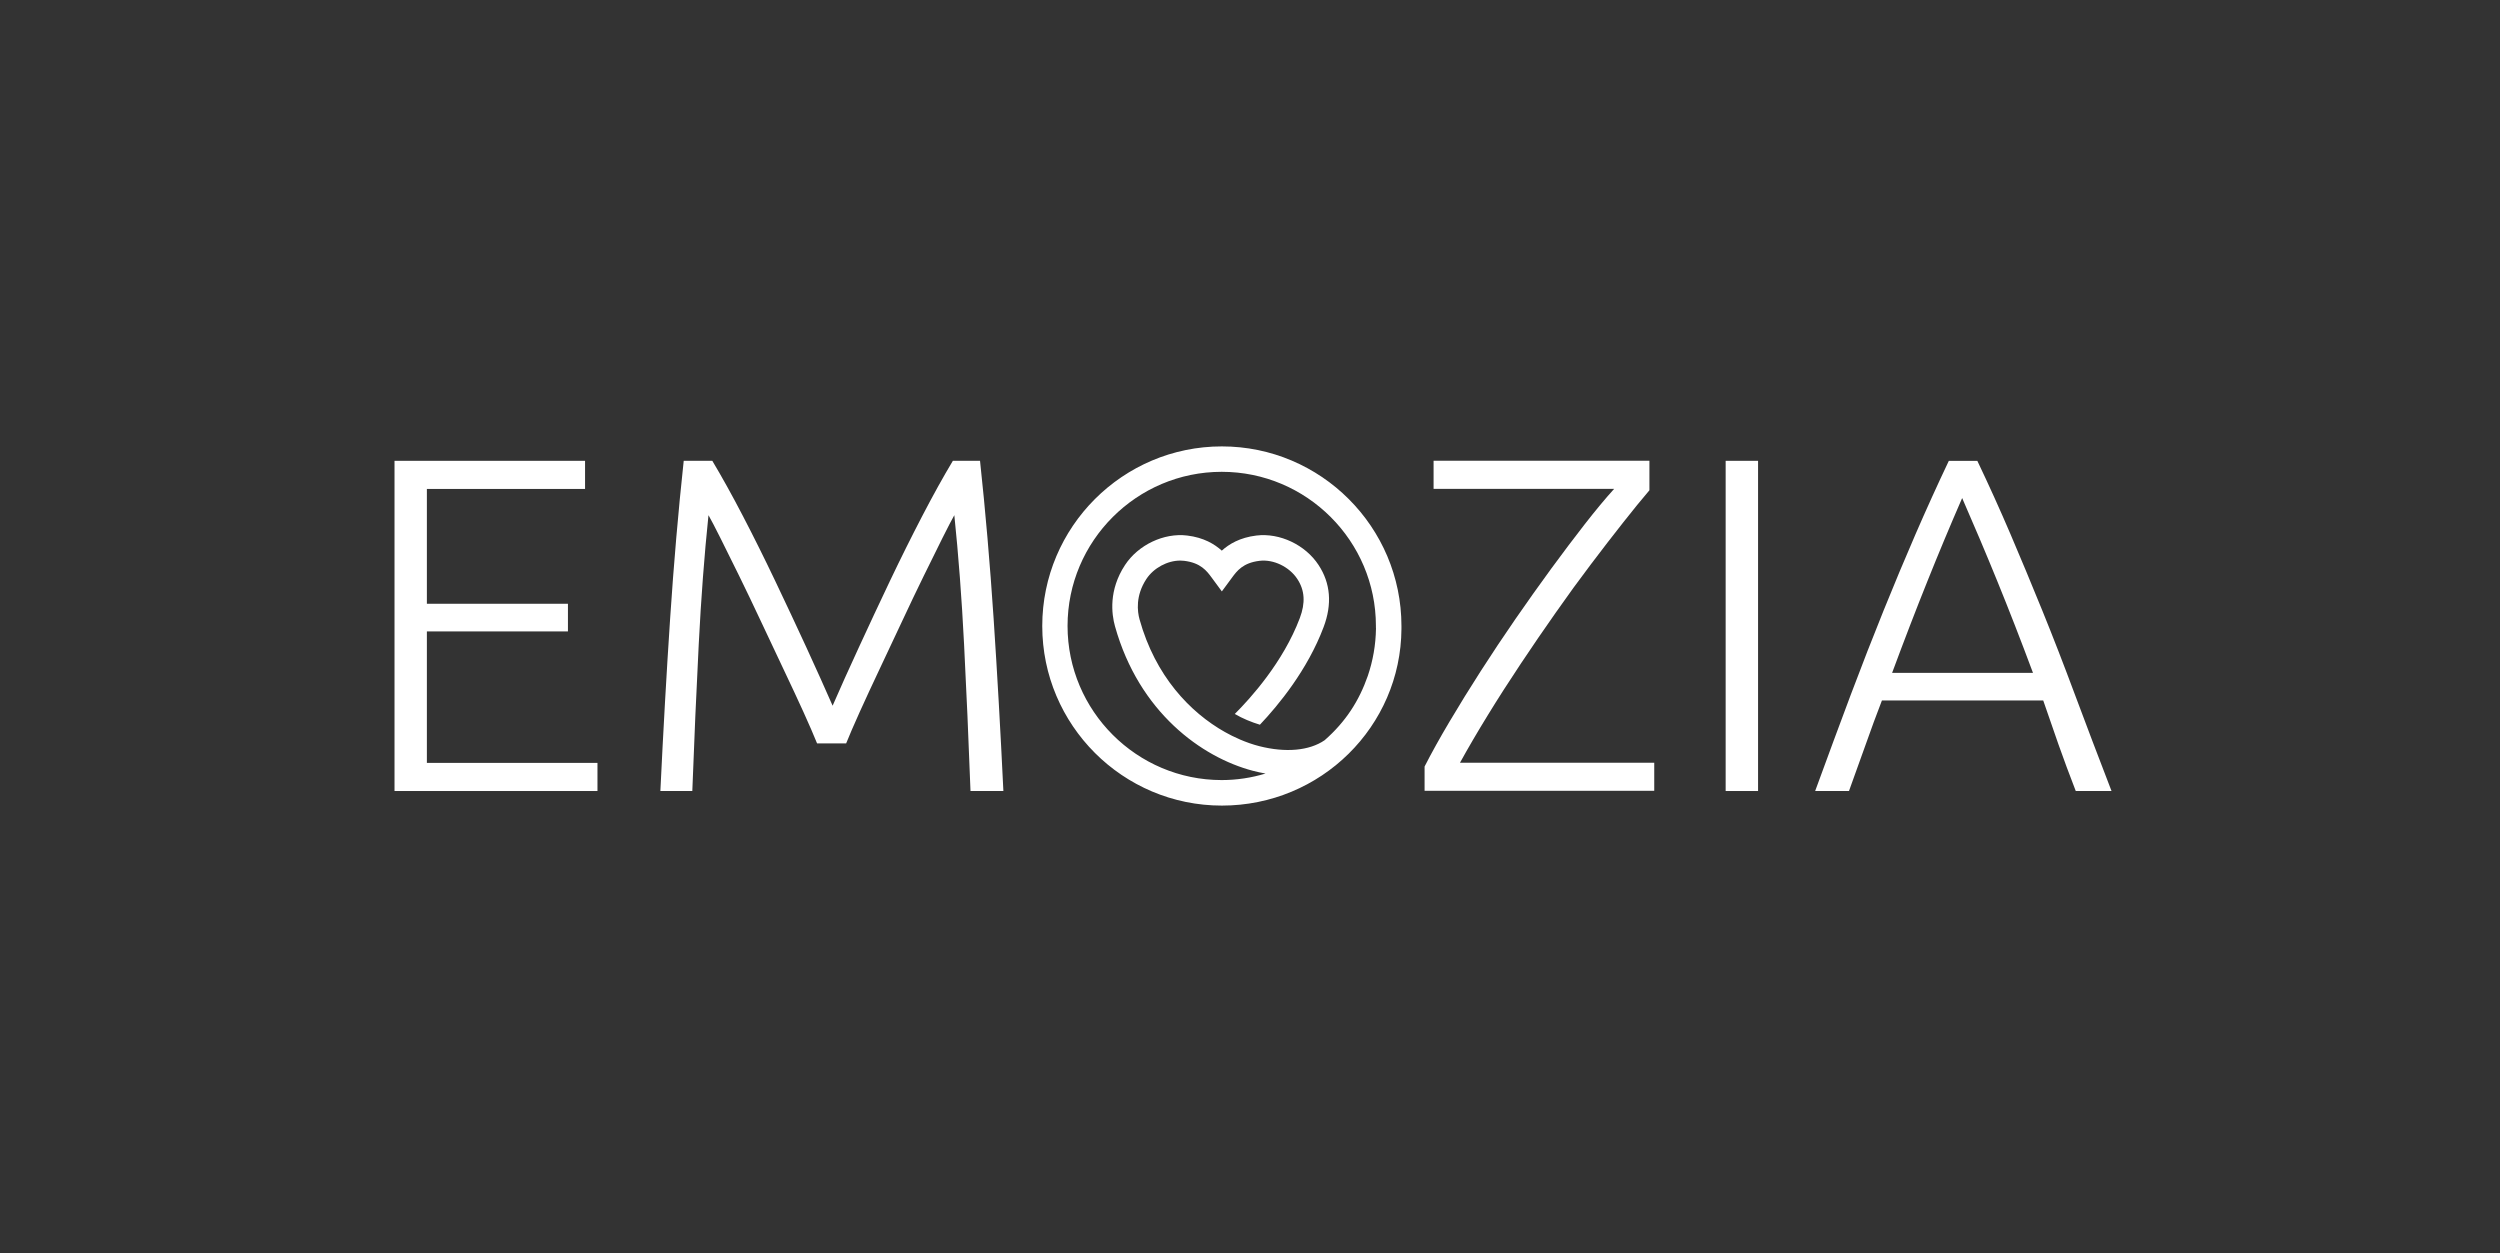
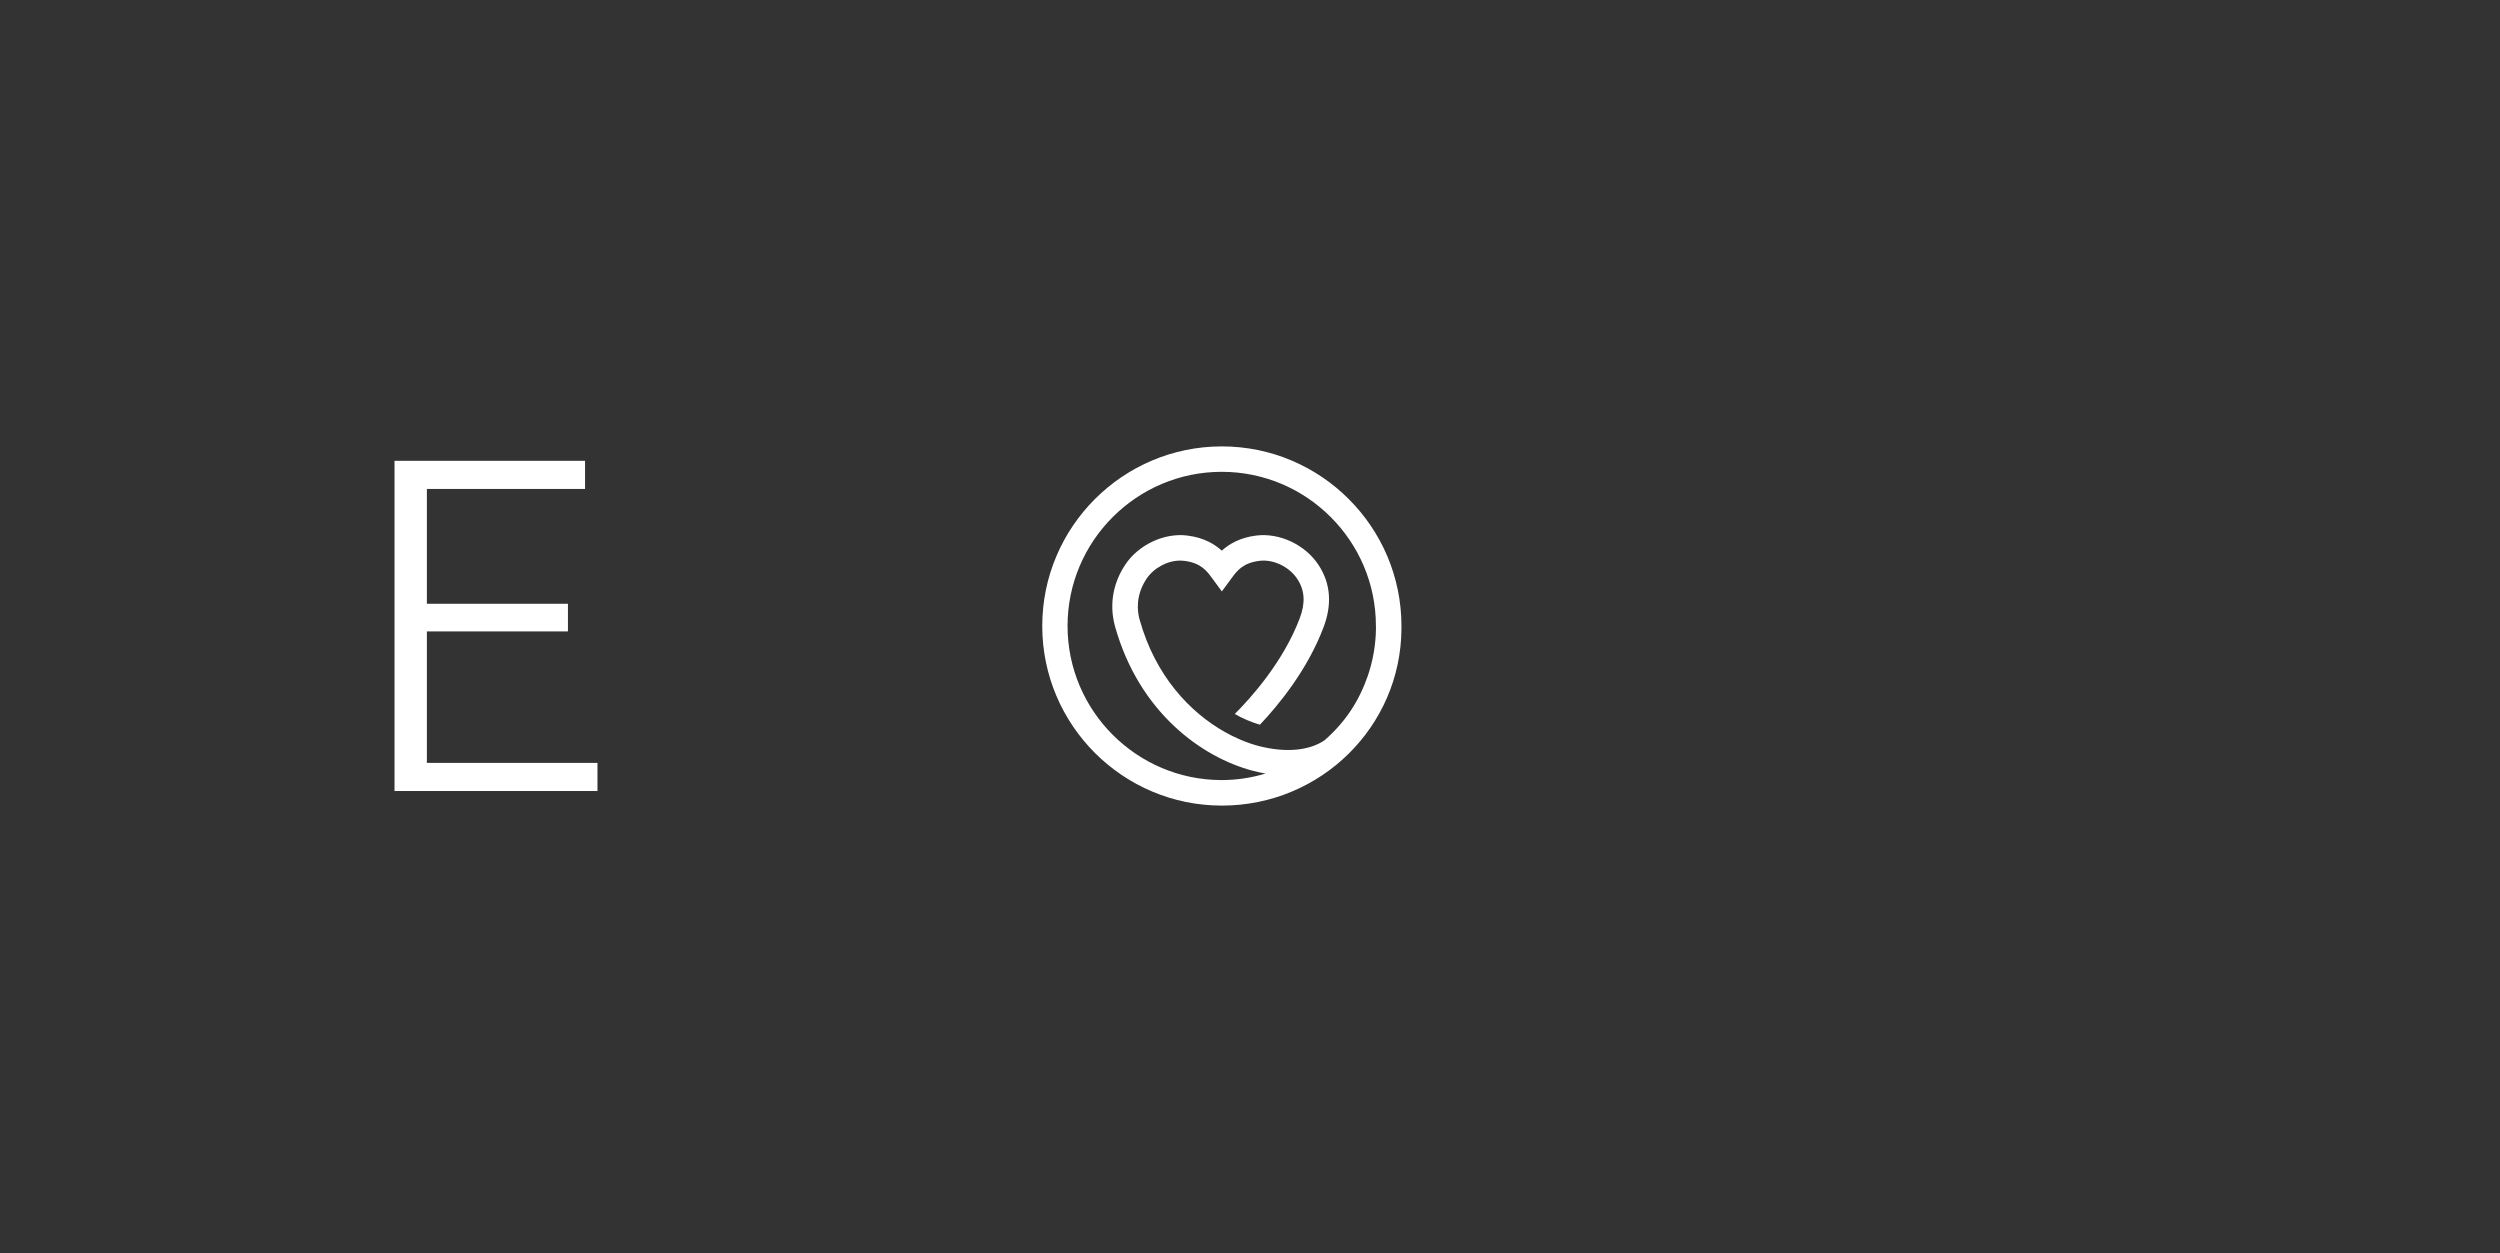
<svg xmlns="http://www.w3.org/2000/svg" width="399" height="200" viewBox="0 0 399 200" fill="none">
  <rect x="0" y="0" width="399" height="200" fill="#333333" stroke="none" />
  <path d="M68.129 100.774H90.643V96.361H68.129V78.035H93.375V73.547H62.965V126.245H95.356V121.758H68.129V100.774Z" fill="white" />
-   <path d="M156.413 73.547H152.075C150.554 76.082 148.93 79.011 147.202 82.335C145.475 85.658 143.757 89.104 142.057 92.672C140.358 96.249 138.705 99.769 137.109 103.243C135.504 106.717 134.096 109.843 132.885 112.632C131.664 109.843 130.256 106.717 128.66 103.243C127.054 99.769 125.411 96.249 123.702 92.672C121.994 89.094 120.285 85.649 118.557 82.335C116.83 79.011 115.206 76.091 113.685 73.547H109.122C108.258 81.555 107.535 89.949 106.953 98.718C106.371 107.487 105.855 116.66 105.395 126.245H110.493C110.793 118.087 111.14 110.294 111.516 102.868C111.891 95.441 112.417 88.559 113.074 82.222C113.478 82.936 114.117 84.147 114.98 85.874C115.844 87.602 116.839 89.602 117.957 91.883C119.074 94.164 120.247 96.605 121.468 99.216C122.688 101.826 123.89 104.36 125.054 106.82C126.228 109.28 127.28 111.552 128.228 113.627C129.167 115.711 129.899 117.383 130.406 118.65H135.044C135.551 117.383 136.274 115.711 137.213 113.627C138.152 111.552 139.203 109.28 140.367 106.82C141.531 104.36 142.724 101.826 143.944 99.216C145.165 96.605 146.329 94.155 147.446 91.883C148.564 89.602 149.549 87.602 150.413 85.874C151.277 84.156 151.906 82.936 152.31 82.222C152.967 88.559 153.493 95.441 153.868 102.868C154.244 110.294 154.591 118.087 154.892 126.245H160.14C159.68 116.669 159.163 107.487 158.581 98.718C157.999 89.949 157.276 81.565 156.413 73.547Z" fill="white" />
-   <path d="M237.447 114.152C239.09 111.467 240.845 108.745 242.686 105.975C244.526 103.205 246.403 100.473 248.309 97.76C250.206 95.046 252.074 92.483 253.896 90.08C255.717 87.676 257.426 85.451 259.031 83.423C260.627 81.395 262.036 79.668 263.247 78.25V73.537H228.8V78.025H257.614C256.196 79.593 254.637 81.471 252.938 83.649C251.239 85.827 249.455 88.202 247.577 90.756C245.699 93.319 243.803 95.995 241.878 98.774C239.953 101.562 238.104 104.341 236.329 107.102C234.555 109.862 232.893 112.556 231.353 115.157C229.804 117.767 228.471 120.161 227.363 122.339V126.217H264.017V121.729H233.015C234.33 119.344 235.813 116.809 237.465 114.124" fill="white" />
-   <path d="M280.587 73.547H275.414V126.245H280.587V73.547Z" fill="white" />
-   <path d="M331.178 110.913C329.413 106.172 327.676 101.684 325.958 97.459C324.24 93.234 322.55 89.169 320.879 85.263C319.208 81.358 317.443 77.452 315.584 73.556H311.03C309.171 77.471 307.397 81.386 305.707 85.282C304.017 89.178 302.318 93.244 300.609 97.469C298.9 101.693 297.154 106.181 295.37 110.913C293.596 115.654 291.699 120.762 289.699 126.245H295.098C296.037 123.672 296.928 121.184 297.773 118.8C298.618 116.406 299.473 114.077 300.355 111.796H326.099C326.869 114.058 327.676 116.387 328.521 118.781C329.366 121.166 330.286 123.663 331.291 126.245H336.999C334.887 120.762 332.943 115.654 331.178 110.913ZM301.98 107.392C303.914 102.182 305.782 97.318 307.594 92.812C309.397 88.305 311.256 83.864 313.161 79.489C315.067 83.846 316.945 88.277 318.785 92.793C320.625 97.309 322.522 102.172 324.465 107.392H301.97H301.98Z" fill="white" />
  <path d="M195.007 71.246C179.206 71.246 166.344 84.099 166.344 99.91C166.344 115.72 179.206 128.573 195.007 128.573C210.808 128.573 223.577 115.936 223.671 100.37C223.671 100.219 223.671 100.06 223.671 99.91C223.671 84.109 210.808 71.246 195.007 71.246ZM219.606 100.21V100.323C219.568 102.933 219.117 105.468 218.301 107.871C216.92 111.833 214.78 115.185 211.409 118.142C208.949 119.823 205.185 120.152 200.997 119.091C198.819 118.537 196.838 117.589 195.486 116.828C189.928 113.683 184.398 107.918 181.873 98.858C181.525 97.6 181.197 95.093 182.962 92.408C184.126 90.643 186.323 89.469 188.37 89.469C188.576 89.469 188.783 89.479 188.989 89.507C191.646 89.826 192.604 91.131 193.374 92.173L195.007 94.389L196.641 92.173C197.411 91.131 198.368 89.826 201.025 89.507C203.241 89.235 205.776 90.455 207.053 92.408C208.245 94.22 208.367 96.21 207.447 98.652C204.8 105.684 199.561 111.467 197.073 113.946C198.331 114.687 199.739 115.26 201.082 115.664C204.039 112.547 208.677 106.923 211.25 100.079C212.63 96.417 212.358 93.084 210.442 90.174C208.33 86.953 204.255 85.019 200.528 85.47C197.88 85.789 196.153 86.841 194.998 87.883C193.843 86.841 192.116 85.789 189.468 85.47C185.76 85.019 181.675 86.953 179.554 90.174C176.915 94.192 177.413 98.013 177.948 99.938C181.788 113.702 191.825 120.875 199.946 123.015C200.631 123.194 201.307 123.344 201.983 123.456C199.758 124.132 197.401 124.499 194.989 124.499C181.422 124.499 170.381 113.458 170.381 99.9C170.381 86.343 181.422 75.302 194.989 75.302C208.555 75.302 219.596 86.343 219.596 99.9C219.596 100.004 219.596 100.107 219.596 100.21" fill="white" />
</svg>